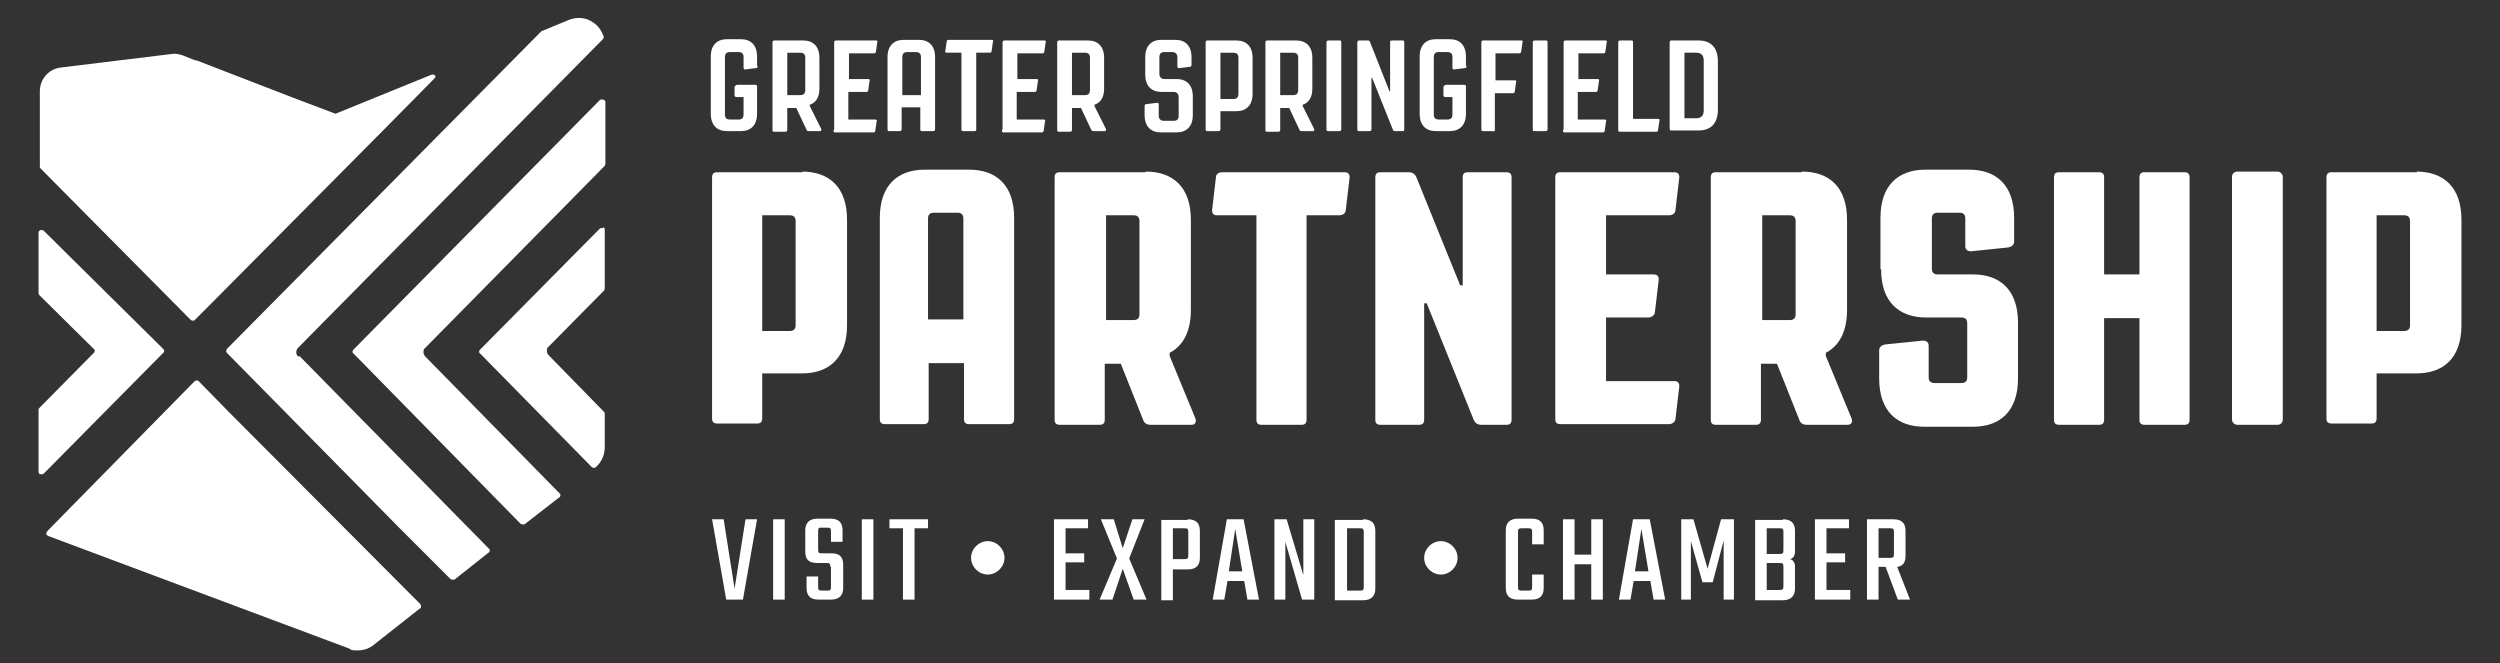
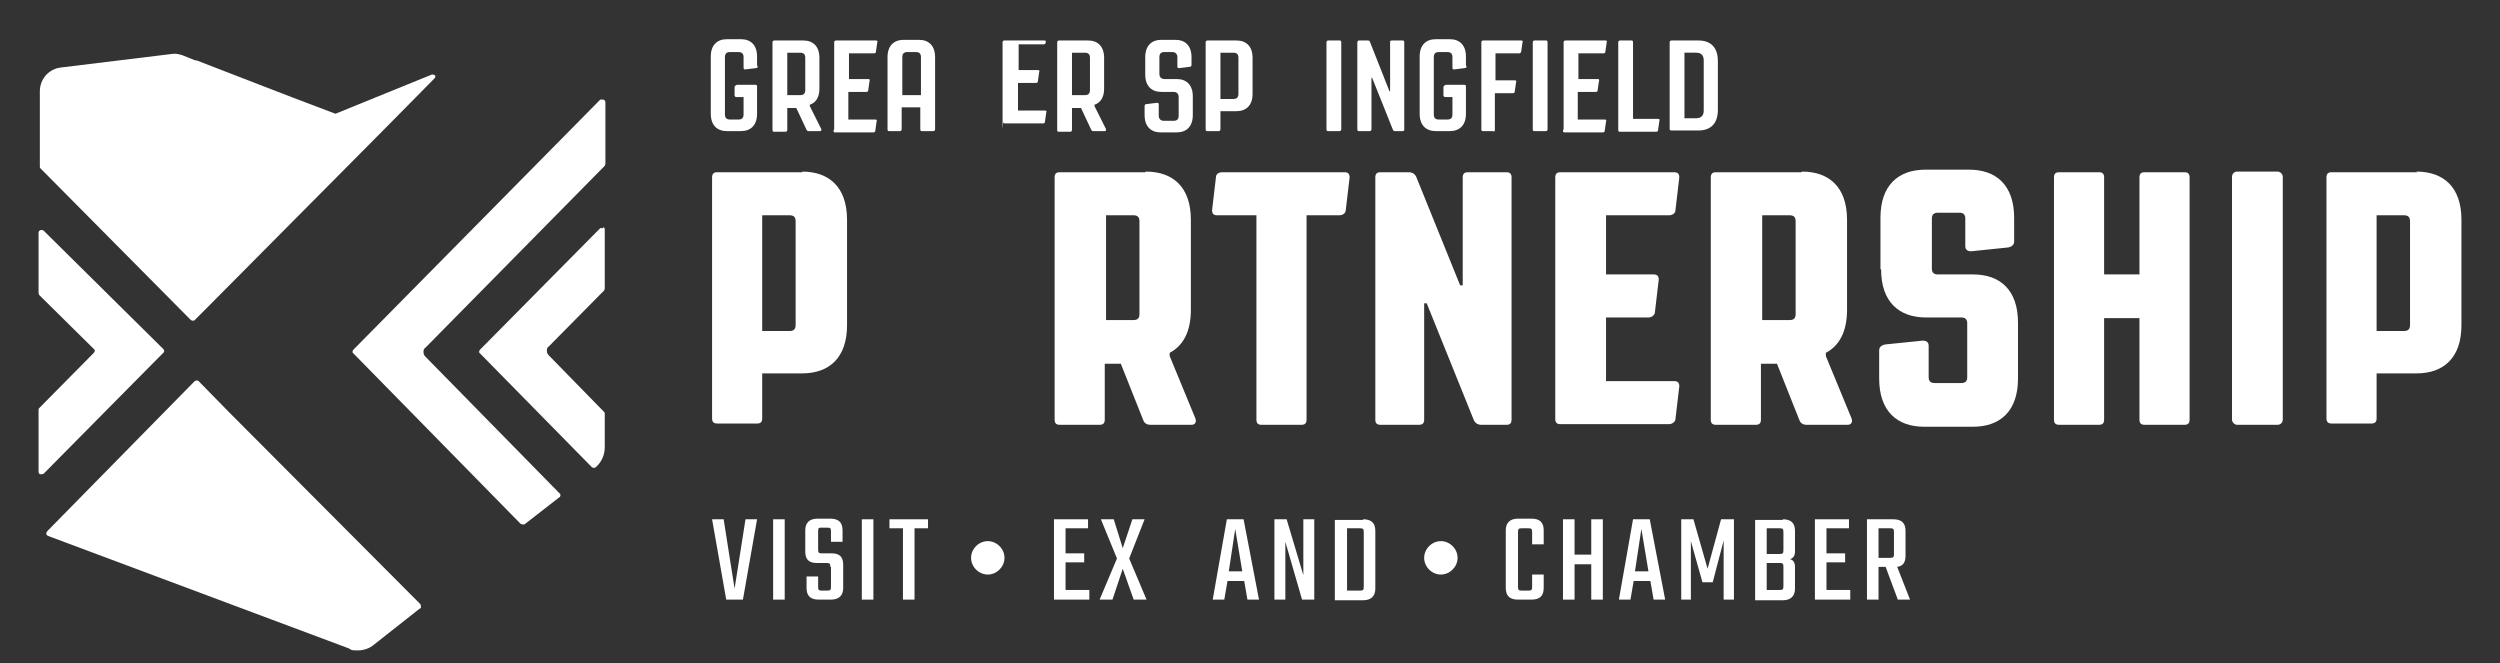
<svg xmlns="http://www.w3.org/2000/svg" id="a" version="1.1" viewBox="0 0 389 103.2">
  <rect x="0" y="0" width="389" height="103.2" fill="#333333" stroke="none" />
  <defs>
    <style>
      .st0 {
        fill: #fff;
      }
    </style>
  </defs>
  <polygon class="st0" points="117.8 80.8 115.6 93.3 113 93.3 110.8 80.8 112.6 80.8 114.3 91.6 116 80.8 117.8 80.8" />
  <rect class="st0" x="120.3" y="80.8" width="1.8" height="12.5" />
  <path class="st0" d="M129.2,88.2c0-.5-.1-.6-.6-.6h-1.5c-1.3,0-1.8-.6-1.8-1.8v-3.3c0-1.1.6-1.8,1.9-1.8h2c1.3,0,1.9.6,1.9,1.8v1.8h-1.8v-1.6c0-.5-.1-.6-.6-.6h-.8c-.5,0-.6,0-.6.6v2.8c0,.5.1.6.6.6h1.5c1.3,0,1.8.6,1.8,1.8v3.6c0,1.1-.6,1.8-1.9,1.8h-1.9c-1.3,0-1.9-.6-1.9-1.8v-1.8h1.8v1.6c0,.5.1.6.6.6h.8c.5,0,.6-.1.6-.6v-3.1Z" />
  <rect class="st0" x="134.1" y="80.8" width="1.8" height="12.5" />
  <polygon class="st0" points="144.4 82.2 142.3 82.2 142.3 93.3 140.5 93.3 140.5 82.2 138.4 82.2 138.4 80.8 144.4 80.8 144.4 82.2" />
  <path class="st0" d="M153.7,84.2c1.4,0,2.6,1.2,2.6,2.6s-1.2,2.6-2.6,2.6-2.6-1.2-2.6-2.6,1.2-2.6,2.6-2.6" />
  <polygon class="st0" points="169.5 91.8 169.5 93.3 164 93.3 164 80.8 169.3 80.8 169.3 82.2 165.8 82.2 165.8 86.1 168.7 86.1 168.7 87.5 165.8 87.5 165.8 91.8 169.5 91.8" />
  <polygon class="st0" points="178.4 93.3 176.4 93.3 174.7 88.5 173.1 93.3 171.1 93.3 173.8 86.9 171.3 80.8 173.3 80.8 174.7 85.3 176.2 80.8 178.1 80.8 175.7 86.9 178.4 93.3" />
-   <path class="st0" d="M184.9,82.8c0-.5-.1-.6-.6-.6h-1.8v4.8h1.8c.5,0,.6-.1.6-.6v-3.6ZM184.8,80.8c1.3,0,1.9.6,1.9,1.8v4.2c0,1.2-.6,1.8-1.9,1.8h-2.3v4.8h-1.8v-12.5h4.1Z" />
  <path class="st0" d="M193.3,88.9l-1.1-6.6-1,6.6h2.2ZM193.6,90.4h-2.6l-.5,2.9h-1.8l2.2-12.5h2.6l2.4,12.5h-1.8l-.5-2.9Z" />
  <polygon class="st0" points="204.5 80.8 204.5 93.3 202.6 93.3 200 84.3 200 93.3 198.3 93.3 198.3 80.8 200.2 80.8 202.8 89.5 202.8 80.8 204.5 80.8" />
  <g>
    <path class="st0" d="M212.2,82.8c0-.5-.1-.6-.6-.6h-2v9.7h2c.5,0,.6-.1.6-.6v-8.5ZM212.1,80.8c1.3,0,1.9.6,1.9,1.8v9c0,1.1-.6,1.8-1.9,1.8h-4.4v-12.5h4.4Z" />
    <path class="st0" d="M224.2,84.2c1.4,0,2.6,1.2,2.6,2.6s-1.2,2.6-2.6,2.6-2.6-1.2-2.6-2.6,1.2-2.6,2.6-2.6" />
    <path class="st0" d="M238.4,84.7v-1.9c0-.5-.1-.6-.6-.6h-1c-.5,0-.6.1-.6.6v8.5c0,.5.1.6.6.6h1c.5,0,.6-.1.6-.6v-1.9h1.8v2.1c0,1.2-.6,1.8-1.9,1.8h-2.1c-1.3,0-1.9-.6-1.9-1.8v-9c0-1.1.6-1.8,1.9-1.8h2.1c1.3,0,1.9.6,1.9,1.8v2.2h-1.8Z" />
  </g>
  <polygon class="st0" points="249.4 80.8 249.4 93.3 247.6 93.3 247.6 87.8 245 87.8 245 93.3 243.2 93.3 243.2 80.8 245 80.8 245 86.3 247.6 86.3 247.6 80.8 249.4 80.8" />
  <path class="st0" d="M256.5,88.9l-1.1-6.6-1,6.6h2.2ZM256.8,90.4h-2.6l-.5,2.9h-1.8l2.2-12.5h2.6l2.4,12.5h-1.8l-.5-2.9Z" />
  <polygon class="st0" points="264.9 90.6 263.1 84.2 263.1 93.3 261.6 93.3 261.6 80.8 263.5 80.8 265.7 88.5 267.8 80.8 269.8 80.8 269.8 93.3 268.2 93.3 268.2 84.1 266.5 90.6 264.9 90.6" />
  <path class="st0" d="M277.5,88.2c0-.5-.1-.6-.6-.6h-2v4.2h2c.5,0,.6-.1.6-.6v-3.1ZM277.5,82.8c0-.5-.1-.6-.6-.6h-2v4h2c.5,0,.6-.1.6-.6v-2.9ZM277.4,80.8c1.3,0,1.9.6,1.9,1.8v3.2c0,.7-.3,1.1-.8,1.2.5.1.8.5.8,1.2v3.4c0,1.1-.6,1.8-1.9,1.8h-4.3v-12.5h4.3Z" />
  <polygon class="st0" points="287.9 91.8 287.9 93.3 282.4 93.3 282.4 80.8 287.7 80.8 287.7 82.2 284.2 82.2 284.2 86.1 287.1 86.1 287.1 87.5 284.2 87.5 284.2 91.8 287.9 91.8" />
  <path class="st0" d="M292.3,86.8h1.8c.5,0,.6-.1.6-.6v-3.4c0-.5-.1-.6-.6-.6h-1.8v4.6ZM293.3,88.2h-1v5.1h-1.8v-12.5h4.1c1.3,0,1.9.6,1.9,1.8v3.9c0,1-.4,1.6-1.3,1.7l2,5.1h-1.9l-1.9-5.1Z" />
  <path class="st0" d="M118.6,33.5v18h4.3c.6,0,.9-.3.9-.9v-16.2c0-.6-.3-.9-.9-.9h-4.3ZM124.8,26.7c4.2,0,7,2.4,7,7.5v16.4c0,5.1-2.8,7.5-7,7.5h-6.2v7c0,.6-.3.8-.8.8h-6.2c-.6,0-.8-.3-.8-.8V27.6c0-.6.3-.8.8-.8h13.3Z" />
-   <path class="st0" d="M144.4,34v15.7h5.5v-15.7c0-.6-.3-.9-.9-.9h-3.7c-.6,0-.9.3-.9.9M143.7,26.4h7.1c4.2,0,7,2.4,7,7.5v31.3c0,.6-.3.8-.8.8h-6.2c-.6,0-.8-.3-.8-.8v-8.7h-5.5v8.7c0,.6-.3.8-.8.8h-6c-.6,0-.8-.3-.8-.8v-31.3c0-5.1,2.8-7.5,7-7.5" />
  <path class="st0" d="M172.1,33.5v16.3h4.3c.6,0,.9-.3.9-.9v-14.5c0-.6-.3-.9-.9-.9h-4.3ZM178.3,26.7c4.2,0,7,2.4,7,7.5v14c0,3.4-1.2,5.6-3.3,6.7v.5l4,9.7c.2.5,0,1-.6,1h-6.4c-.5,0-.9-.2-1.1-.7l-3.5-8.8h-2.5v8.7c0,.6-.3.8-.8.8h-6.2c-.6,0-.8-.3-.8-.8V27.6c0-.6.3-.8.8-.8h13.3Z" />
  <path class="st0" d="M189.4,33.5c-.6,0-.8-.3-.8-.8l.6-5.1c0-.5.4-.8,1-.8h19c.6,0,.8.3.8.8l-.6,5.1c0,.4-.4.8-1,.8h-5.1v31.8c0,.6-.3.8-.8.8h-6.2c-.6,0-.8-.3-.8-.8v-31.8h-5.9Z" />
  <path class="st0" d="M221.6,65.3c0,.6-.3.8-.8.8h-6c-.6,0-.8-.3-.8-.8V27.6c0-.6.3-.8.8-.8h4.4c.6,0,1,.3,1.2.8l6.8,16.8h.4v-16.8c0-.6.3-.8.8-.8h6c.6,0,.8.3.8.8v37.7c0,.6-.3.8-.8.8h-3.9c-.6,0-1-.3-1.2-.8l-7.3-18.1h-.4v18.1Z" />
  <path class="st0" d="M242,65.3V27.6c0-.6.3-.8.8-.8h17.7c.6,0,.8.3.8.8l-.6,5.1c0,.5-.5.8-1,.8h-9.8v9.2h7.4c.6,0,.8.3.8.8l-.6,5.1c0,.4-.5.8-1,.8h-6.6v9.9h10.6c.6,0,.8.3.8.8l-.6,5.1c0,.4-.5.8-1,.8h-16.9c-.6,0-.8-.3-.8-.8" />
  <path class="st0" d="M274.2,33.5v16.3h4.3c.6,0,.9-.3.9-.9v-14.5c0-.6-.3-.9-.9-.9h-4.3ZM280.4,26.7c4.2,0,7,2.4,7,7.5v14c0,3.4-1.2,5.6-3.3,6.7v.5l4,9.7c.2.5,0,1-.6,1h-6.4c-.5,0-.9-.2-1.1-.7l-3.5-8.8h-2.5v8.7c0,.6-.3.8-.8.8h-6.2c-.6,0-.8-.3-.8-.8V27.6c0-.6.3-.8.8-.8h13.3Z" />
  <path class="st0" d="M292.6,41.9v-8c0-5.1,2.8-7.5,7-7.5h6.8c4.2,0,7,2.4,7,7.5v3.7c0,.5-.4.8-.9.9l-5.8.6c-.6,0-.9-.3-.9-.8v-4.3c0-.6-.3-.9-.9-.9h-3.4c-.6,0-.9.3-.9.9v7.8c0,.6.3.9.9.9h5.5c4.2,0,7,2.4,7,7.5v8.7c0,5.1-2.8,7.5-7,7.5h-7.6c-4.2,0-7-2.4-7-7.5v-4.4c0-.5.4-.8.9-.9l5.9-.6c.6,0,.9.3.9.8v4.9c0,.6.3.9.9.9h4.2c.6,0,.9-.3.9-.9v-8.4c0-.6-.3-.9-.9-.9h-5.5c-4.2,0-7-2.4-7-7.5" />
  <path class="st0" d="M339.9,66.1h-6.2c-.6,0-.8-.3-.8-.8v-15.8h-5.5v15.8c0,.6-.3.8-.8.8h-6.2c-.6,0-.8-.3-.8-.8V27.6c0-.6.3-.8.8-.8h6.2c.6,0,.8.3.8.8v15.1h5.5v-15.1c0-.6.3-.8.8-.8h6.2c.6,0,.8.3.8.8v37.7c0,.6-.3.8-.8.8" />
  <rect class="st0" x="347.3" y="26.7" width="7.9" height="39.4" rx=".8" ry=".8" />
  <path class="st0" d="M369.8,33.5v18h4.3c.6,0,.9-.3.9-.9v-16.2c0-.6-.3-.9-.9-.9h-4.3ZM376,26.7c4.2,0,7,2.4,7,7.5v16.4c0,5.1-2.8,7.5-7,7.5h-6.2v7c0,.6-.3.8-.8.8h-6.2c-.6,0-.8-.3-.8-.8V27.6c0-.6.3-.8.8-.8h13.3Z" />
  <path class="st0" d="M117.9,10.3c0,.2-.1.3-.3.3l-1.6.2c-.2,0-.3,0-.3-.3v-1.6c0-.5-.2-.8-.8-.8h-1.3c-.5,0-.8.2-.8.8v8.9c0,.5.2.8.8.8h1.3c.5,0,.8-.2.8-.8v-2.7h-1.1c-.2,0-.3-.1-.3-.3v-1.3c.1-.2.3-.3.4-.3h2.8c.2,0,.3,0,.3.3v4.2c0,1.8-1,2.7-2.5,2.7h-2.2c-1.5,0-2.5-.9-2.5-2.7v-8.9c0-1.8,1-2.7,2.5-2.7h2.2c1.5,0,2.5.9,2.5,2.7v1.4Z" />
  <path class="st0" d="M122.5,8.2v6.6h2c.5,0,.8-.2.8-.8v-5c0-.5-.2-.8-.8-.8h-2ZM125,6.3c1.5,0,2.5.9,2.5,2.7v4.8c0,1.4-.6,2.2-1.5,2.5v.2l1.8,3.6c0,.2,0,.3-.2.3h-1.7c-.2,0-.3,0-.4-.2l-1.6-3.4h-1.4v3.4c0,.2-.1.3-.3.3h-1.7c-.2,0-.3,0-.3-.3V6.6c0-.2.1-.3.3-.3h4.5Z" />
  <path class="st0" d="M129.8,20.1V6.6c0-.2.1-.3.3-.3h6.2c.2,0,.3.1.2.3l-.2,1.4c0,.2-.1.3-.3.3h-3.9v4h3c.2,0,.3.1.2.3l-.2,1.4c0,.2-.1.3-.3.3h-2.8v4.3h4.2c.2,0,.3.1.2.3l-.2,1.4c0,.2-.1.3-.3.3h-5.9c-.2,0-.3,0-.3-.3" />
  <path class="st0" d="M140.4,8.9v5.9h2.9v-5.9c0-.5-.2-.8-.8-.8h-1.3c-.5,0-.8.2-.8.8M140.7,6.2h2.3c1.5,0,2.5.9,2.5,2.7v11.2c0,.2-.1.3-.3.3h-1.7c-.2,0-.3,0-.3-.3v-3.4h-2.9v3.4c0,.2-.1.3-.3.3h-1.6c-.2,0-.3,0-.3-.3v-11.2c0-1.8,1-2.7,2.5-2.7" />
-   <path class="st0" d="M147.3,8.2c-.2,0-.3-.1-.2-.3l.2-1.4c0-.2.1-.3.3-.3h6.7c.2,0,.3.1.2.3l-.2,1.4c0,.2-.1.3-.3.3h-2.1v11.9c0,.2,0,.3-.3.3h-1.7c-.2,0-.3,0-.3-.3v-11.9h-2.3Z" />
-   <path class="st0" d="M156,20.1V6.6c0-.2.1-.3.3-.3h6.2c.2,0,.3.1.2.3l-.2,1.4c0,.2-.1.3-.3.3h-3.9v4h3c.2,0,.3.1.2.3l-.2,1.4c0,.2-.1.3-.3.3h-2.8v4.3h4.2c.2,0,.3.1.2.3l-.2,1.4c0,.2-.1.3-.3.3h-5.9c-.2,0-.3,0-.3-.3" />
+   <path class="st0" d="M156,20.1V6.6c0-.2.1-.3.3-.3h6.2c.2,0,.3.1.2.3c0,.2-.1.3-.3.3h-3.9v4h3c.2,0,.3.1.2.3l-.2,1.4c0,.2-.1.3-.3.3h-2.8v4.3h4.2c.2,0,.3.1.2.3l-.2,1.4c0,.2-.1.3-.3.3h-5.9c-.2,0-.3,0-.3-.3" />
  <path class="st0" d="M166.8,8.2v6.6h2c.5,0,.8-.2.8-.8v-5c0-.5-.2-.8-.8-.8h-2ZM169.3,6.3c1.5,0,2.5.9,2.5,2.7v4.8c0,1.4-.6,2.2-1.5,2.5v.2l1.8,3.6c0,.2,0,.3-.2.3h-1.7c-.2,0-.3,0-.4-.2l-1.6-3.4h-1.4v3.4c0,.2-.1.3-.3.3h-1.7c-.2,0-.3,0-.3-.3V6.6c0-.2.1-.3.3-.3h4.5Z" />
  <path class="st0" d="M178.2,11.5v-2.6c0-1.8,1-2.7,2.5-2.7h2.2c1.5,0,2.5.9,2.5,2.7v1.2c0,.2-.1.3-.3.3l-1.6.2c-.2,0-.3,0-.3-.3v-1.4c0-.5-.3-.8-.8-.8h-1.2c-.5,0-.8.2-.8.8v2.6c0,.5.3.8.8.8h1.9c1.5,0,2.5.9,2.5,2.7v2.9c0,1.8-1,2.7-2.5,2.7h-2.5c-1.5,0-2.5-.9-2.5-2.7v-1.4c0-.2.1-.3.3-.3l1.6-.2c.2,0,.3,0,.3.3v1.7c0,.5.3.8.8.8h1.5c.5,0,.8-.2.8-.8v-2.9c0-.5-.3-.8-.8-.8h-1.9c-1.5,0-2.5-.9-2.5-2.7" />
  <path class="st0" d="M189.9,8.2v7.2h2c.5,0,.8-.2.8-.8v-5.6c0-.5-.2-.8-.8-.8h-2ZM192.4,6.3c1.5,0,2.5.9,2.5,2.7v5.6c0,1.8-1,2.7-2.5,2.7h-2.5v2.8c0,.2-.1.3-.3.3h-1.7c-.2,0-.3,0-.3-.3V6.6c0-.2.1-.3.3-.3h4.5Z" />
-   <path class="st0" d="M199.2,8.2v6.6h2c.5,0,.8-.2.8-.8v-5c0-.5-.2-.8-.8-.8h-2ZM201.7,6.3c1.5,0,2.5.9,2.5,2.7v4.8c0,1.4-.6,2.2-1.5,2.5v.2l1.8,3.6c0,.2,0,.3-.2.3h-1.7c-.2,0-.3,0-.4-.2l-1.6-3.4h-1.4v3.4c0,.2-.1.3-.3.3h-1.7c-.2,0-.3,0-.3-.3V6.6c0-.2.1-.3.3-.3h4.5Z" />
  <path class="st0" d="M208.4,6.3c.2,0,.3,0,.3.3v13.5c0,.2-.1.3-.3.3h-1.7c-.2,0-.3,0-.3-.3V6.6c0-.2.1-.3.3-.3h1.7Z" />
  <path class="st0" d="M213.4,20.1c0,.2-.1.3-.3.3h-1.6c-.2,0-.3,0-.3-.3V6.6c0-.2.1-.3.3-.3h1.3c.2,0,.3,0,.4.3l3,7.6h.1v-7.6c0-.2,0-.3.3-.3h1.6c.2,0,.3,0,.3.3v13.5c0,.2,0,.3-.3.3h-1.1c-.2,0-.3,0-.4-.3l-3.2-8h-.1v8Z" />
  <path class="st0" d="M228.2,10.3c0,.2-.1.3-.3.3l-1.6.2c-.2,0-.3,0-.3-.3v-1.6c0-.5-.2-.8-.8-.8h-1.3c-.5,0-.8.2-.8.8v8.9c0,.5.2.8.8.8h1.3c.5,0,.8-.2.8-.8v-2.7h-1.1c-.2,0-.3-.1-.3-.3v-1.3c.1-.2.3-.3.4-.3h2.8c.2,0,.3,0,.3.3v4.2c0,1.8-1,2.7-2.5,2.7h-2.2c-1.5,0-2.5-.9-2.5-2.7v-8.9c0-1.8,1-2.7,2.5-2.7h2.2c1.5,0,2.5.9,2.5,2.7v1.4Z" />
  <path class="st0" d="M232.5,20.4h-1.7c-.2,0-.3,0-.3-.3V6.6c0-.2.1-.3.3-.3h5.9c.2,0,.3.1.2.3l-.2,1.4c0,.2-.2.3-.3.3h-3.7v4.2h3c.2,0,.3.1.2.3l-.2,1.4c0,.2-.1.3-.3.3h-2.8v5.7c0,.2-.1.3-.3.3" />
  <path class="st0" d="M240.5,6.3c.2,0,.3,0,.3.3v13.5c0,.2-.1.3-.3.3h-1.7c-.2,0-.3,0-.3-.3V6.6c0-.2.1-.3.3-.3h1.7Z" />
  <path class="st0" d="M243.3,20.1V6.6c0-.2.1-.3.3-.3h6.2c.2,0,.3.1.2.3l-.2,1.4c0,.2-.1.3-.3.3h-3.9v4h3c.2,0,.3.1.2.3l-.2,1.4c0,.2-.1.3-.3.3h-2.8v4.3h4.2c.2,0,.3.1.2.3l-.2,1.4c0,.2-.1.3-.3.3h-5.9c-.2,0-.3,0-.3-.3" />
  <path class="st0" d="M258,18.5c.2,0,.3.1.2.3l-.2,1.4c0,.2-.1.3-.3.3h-5.6c-.2,0-.3,0-.3-.3V6.6c0-.2.1-.3.3-.3h1.7c.2,0,.3,0,.3.3v11.9h3.9Z" />
  <path class="st0" d="M262.1,8.2v10.2h1.8c.8,0,1.2-.4,1.2-1.2v-7.8c0-.8-.4-1.2-1.2-1.2h-1.8ZM259.8,20.1V6.6c0-.2.1-.3.3-.3h4.2c1.8,0,3,1,3,3.2v7.6c0,2.2-1.2,3.2-3,3.2h-4.2c-.2,0-.3,0-.3-.3" />
  <path class="st0" d="M35.1,64.7c.2-.2.2-.5,0-.6" />
  <path class="st0" d="M93.9,35.5c-.2,0-.4,0-.5,0l-18.7,18.9c-.2.2-.2.5,0,.6l17.4,17.7c0,0,.2.1.3.1s.2,0,.3-.1c.9-.8,1.4-1.9,1.4-3.1v-5.2c0-.1,0-.2-.1-.3l-8.6-8.8c-.2-.2-.3-.4-.3-.7,0-.3,0-.5.3-.7l8.6-8.7c0,0,.1-.2.1-.3v-9.2c0-.2-.1-.3-.3-.4" />
-   <path class="st0" d="M46.4,55.5c-.4-.4-.4-1,0-1.4L93.8,6.1c.1-.1.2-.3.1-.5-.3-.8-.8-1.6-1.6-2.1-1.1-.8-2.5-.9-3.8-.4l-4.1,1.7c0,0-.1,0-.1,0l-39.2,39.6s0,0,0,0l-9.8,9.9c0,0-.1.2-.1.3s0,.2.1.3l26.7,27.1,8.1,8.1c0,0,.2.1.3.1s.2,0,.3,0l5.3-4.2c.1,0,.2-.2.2-.3,0-.1,0-.3-.1-.3l-29.5-30Z" />
  <path class="st0" d="M93.9,15.5c-.2,0-.4,0-.5,0l-38.4,38.9c-.2.2-.2.5,0,.6l26,26.5c0,0,.2.1.3.1s.2,0,.3,0l5.4-4.2c.1,0,.2-.2.2-.3,0-.1,0-.3-.1-.3l-20.9-21.3c-.2-.2-.3-.4-.3-.7,0-.3,0-.5.3-.7l27.9-28.3c0,0,.1-.2.1-.3v-9.6c0-.2-.1-.3-.3-.4" />
  <path class="st0" d="M6.1,45.9c0,0-.1-.2-.1-.3v-9.4c0-.2.1-.3.3-.4,0,0,.1,0,.2,0,.1,0,.2,0,.3.1l18.6,18.4c.2.2.2.5,0,.6l-18.6,18.8c0,0-.2.1-.3.1s-.1,0-.2,0c-.2,0-.3-.2-.3-.4v-9.6c0-.1,0-.2.1-.3l8.5-8.6c.2-.2.2-.5,0-.6l-8.4-8.3Z" />
  <path class="st0" d="M7.5,83.4c-.4-.2-.4-.5,0-.9l22.8-23.2c0,0,.2-.1.3-.1h0c.1,0,.2,0,.3.1l4.7,4.8,29.8,29.9c0,0,.1.2.1.4,0,.1,0,.3-.2.3l-7.1,5.6c-.7.6-1.6.9-2.5.9s-1,0-1.4-.3L7.5,83.4Z" />
  <path class="st0" d="M67.7,11.8c-.1-.2-.3-.2-.5-.2l-6.4,2.6-8.6,3.5-6.6-2.5s0,0,0,0l-15-5.8c0,0-.1,0-.2,0l-2-.8c-.6-.2-1.2-.3-1.7-.2l-17.2,2.1c-1.9.2-3.3,1.8-3.3,3.7v1.7s0,0,0,.1v9.9s0,0,0,.1h0s0,0,0,0c0,0,0,.1.1.2l23.4,23.6c0,0,.2.1.3.1s.2,0,.3-.1l1.8-1.8,27.9-28.1s0,0,0,0l7.6-7.7c.2-.2.2-.4,0-.6" />
</svg>